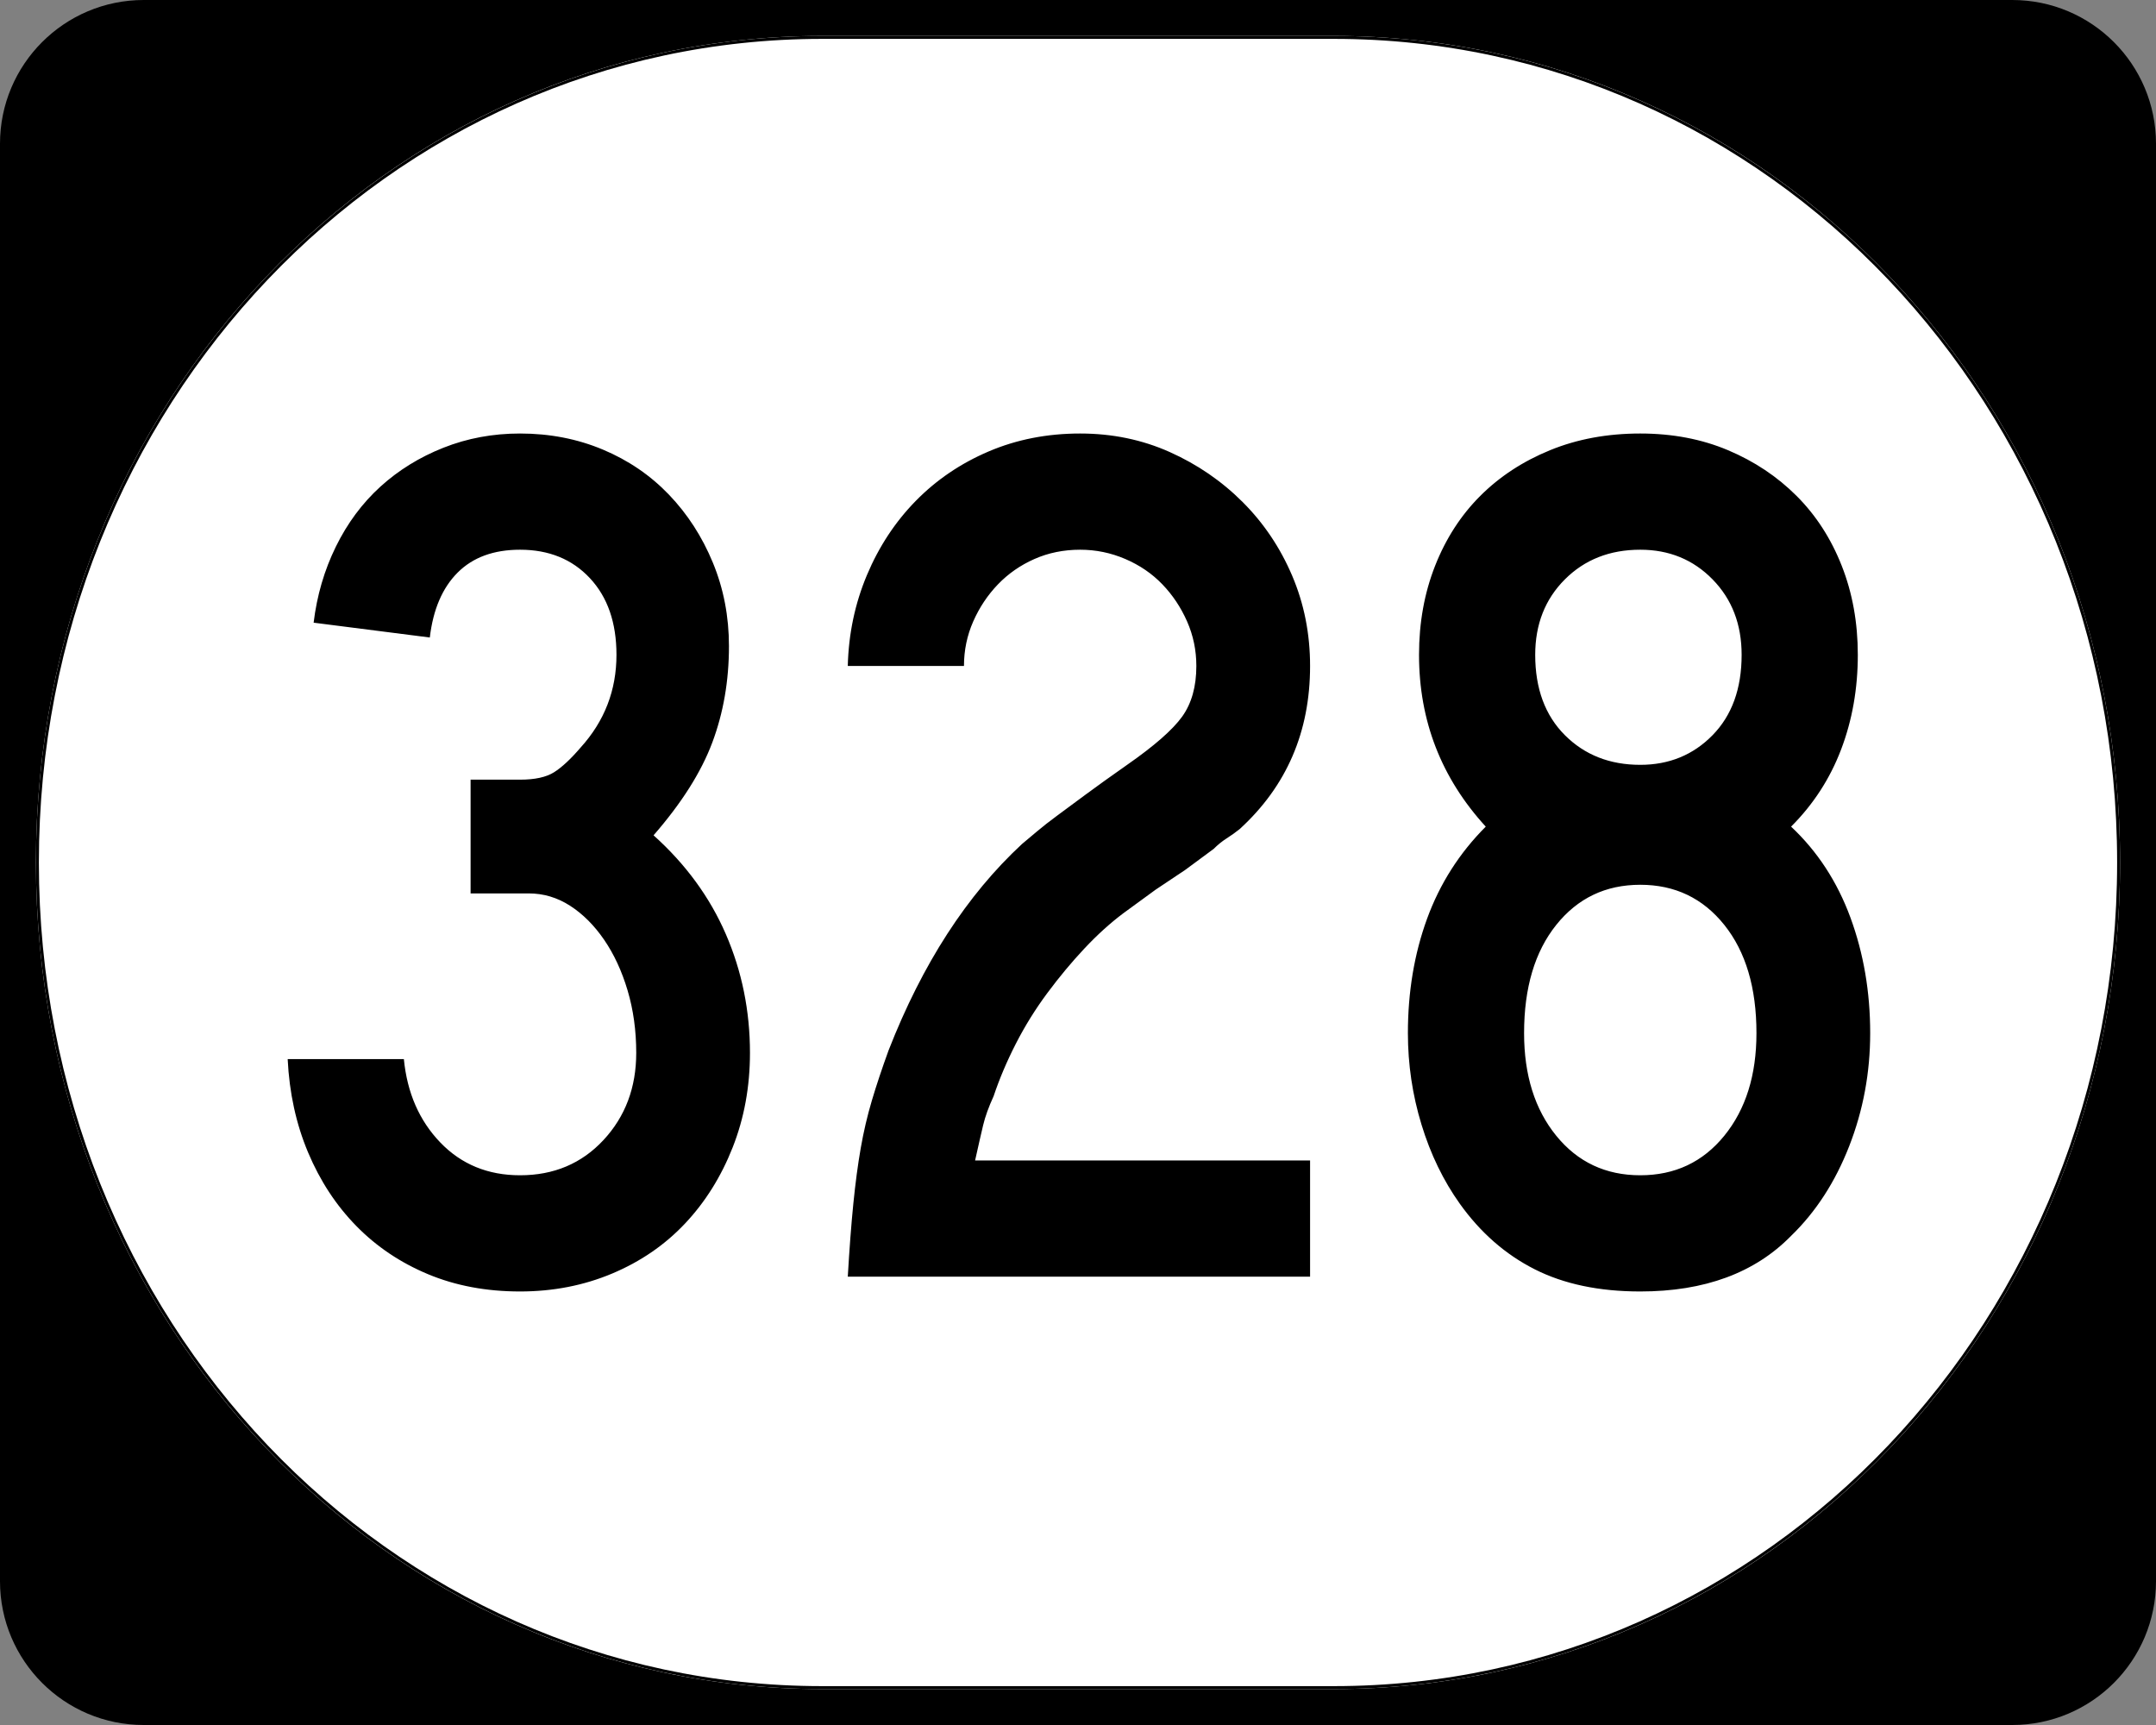
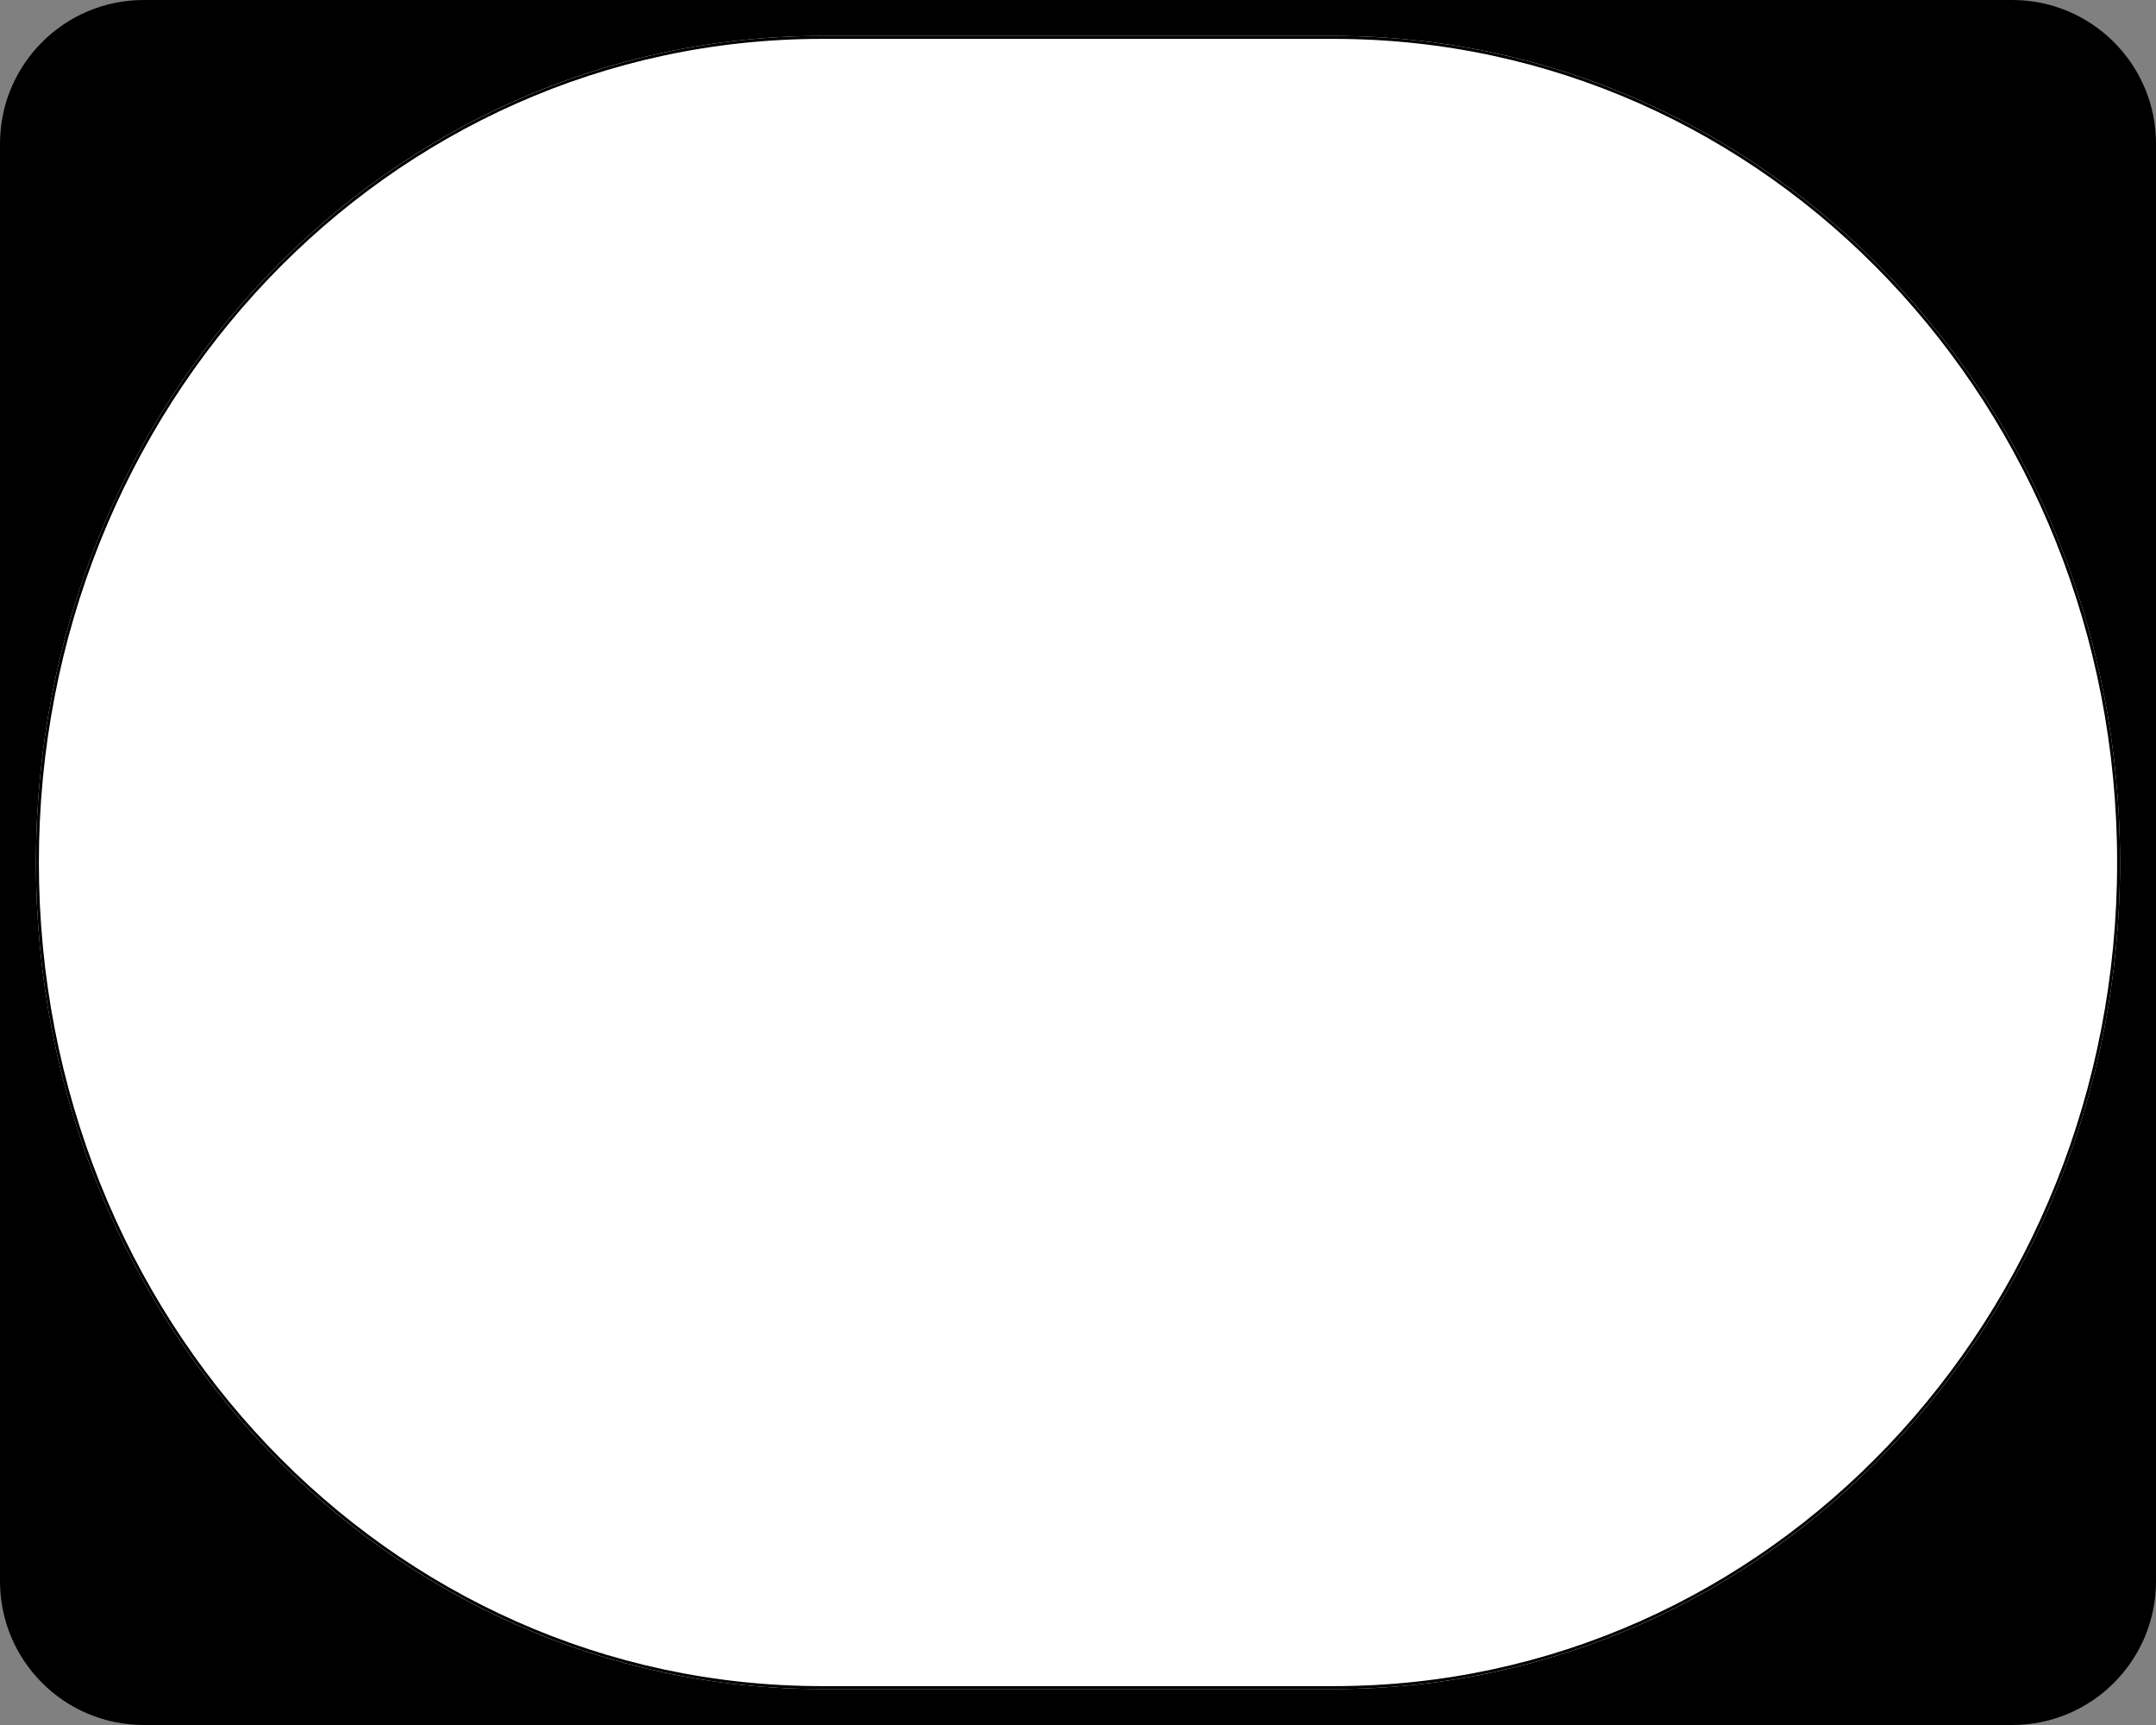
<svg xmlns="http://www.w3.org/2000/svg" version="1.0" width="750" height="600" id="svg2">
  <rect width="100%" height="100%" fill="#808080" stroke="none" />
  <defs id="defs4" />
  <g id="layer1">
    <g transform="translate(-1044.714,-564.781)" id="g1364" style="overflow:visible">
      <g id="g3">
        <path d="M 1044.714,614.781 C 1044.714,587.166 1067.099,564.781 1094.714,564.781 L 1744.714,564.781 C 1772.328,564.781 1794.714,587.166 1794.714,614.781 L 1794.714,1114.781 C 1794.714,1142.396 1772.328,1164.781 1744.714,1164.781 L 1094.714,1164.781 C 1067.099,1164.781 1044.714,1142.396 1044.714,1114.781 L 1044.714,614.781 L 1044.714,614.781 z" id="path7" />
        <path d="" id="path9" />
      </g>
    </g>
    <path d="M 285.851,12.5 L 464.149,12.5 C 615.585,12.5 737.5,140.725 737.5,300 C 737.5,459.275 615.585,587.5 464.149,587.5 L 285.851,587.5 C 134.415,587.5 12.5,459.275 12.5,300 C 12.5,140.725 134.415,12.5 285.851,12.5 z" id="path3057" style="fill:#ffffff;fill-opacity:1;stroke:none;stroke-width:1;stroke-miterlimit:4;stroke-dasharray:none;stroke-opacity:1" />
-     <path d="M 260.889,366.22 C 260.889,377.969 258.881,388.933 254.866,399.112 C 250.85,409.291 245.332,418.107 238.312,425.56 C 231.291,433.014 222.836,438.818 212.946,442.974 C 203.056,447.129 192.376,449.207 180.907,449.207 C 169.158,449.207 158.481,447.202 148.875,443.19 C 139.269,439.179 130.956,433.589 123.936,426.42 C 116.915,419.251 111.325,410.721 107.165,400.831 C 103.005,390.941 100.641,380.121 100.072,368.372 L 140.49,368.372 C 141.636,380.121 145.863,389.795 153.173,397.393 C 160.482,404.991 169.727,408.79 180.907,408.79 C 192.665,408.79 202.341,404.704 209.934,396.533 C 217.528,388.362 221.324,378.258 221.325,366.22 C 221.324,358.478 220.323,351.239 218.32,344.502 C 216.316,337.766 213.593,331.889 210.151,326.872 C 206.708,321.855 202.765,317.914 198.321,315.049 C 193.876,312.184 189.074,310.751 183.912,310.751 L 163.703,310.751 L 163.703,271.187 L 180.907,271.187 C 186.069,271.187 190.012,270.327 192.737,268.608 C 195.462,266.889 198.544,264.022 201.982,260.006 C 210.293,250.838 214.448,240.091 214.448,227.764 C 214.448,216.584 211.367,207.695 205.204,201.099 C 199.04,194.503 190.941,191.205 180.907,191.205 C 171.739,191.205 164.502,193.858 159.196,199.163 C 153.89,204.469 150.664,211.995 149.518,221.741 L 109.1,216.584 C 110.246,207.118 112.825,198.302 116.836,190.135 C 120.847,181.969 126.007,175.018 132.314,169.283 C 138.622,163.549 145.933,159.033 154.249,155.734 C 162.564,152.436 171.45,150.787 180.907,150.787 C 191.23,150.787 200.834,152.651 209.718,156.377 C 218.602,160.104 226.269,165.336 232.722,172.072 C 239.173,178.808 244.263,186.693 247.99,195.725 C 251.716,204.758 253.58,214.432 253.58,224.746 C 253.58,236.792 251.644,247.975 247.773,258.294 C 243.902,268.612 237.093,279.362 227.348,290.542 C 238.528,300.577 246.913,312.044 252.504,324.943 C 258.094,337.843 260.889,351.602 260.889,366.22 L 260.889,366.22 z M 294.916,444.05 C 295.485,434.304 296.128,425.847 296.845,418.678 C 297.562,411.508 298.422,405.059 299.424,399.328 C 300.425,393.598 301.716,388.08 303.295,382.774 C 304.874,377.468 306.809,371.662 309.101,365.354 C 320.859,335.26 336.339,311.324 355.542,293.547 C 357.265,292.113 359.059,290.608 360.922,289.033 C 362.786,287.459 365.078,285.667 367.799,283.66 C 370.519,281.652 373.815,279.216 377.686,276.35 C 381.558,273.485 386.358,270.045 392.088,266.029 C 401.554,259.433 407.934,253.843 411.228,249.259 C 414.521,244.675 416.168,238.8 416.168,231.635 C 416.168,226.185 415.094,221.024 412.947,216.151 C 410.799,211.278 407.934,206.978 404.351,203.251 C 400.769,199.524 396.469,196.585 391.452,194.433 C 386.435,192.281 381.201,191.205 375.751,191.205 C 370.021,191.205 364.719,192.281 359.846,194.433 C 354.973,196.585 350.744,199.524 347.157,203.251 C 343.57,206.978 340.703,211.278 338.555,216.151 C 336.407,221.024 335.333,226.185 335.333,231.635 L 294.916,231.635 C 295.196,220.455 297.416,209.92 301.576,200.029 C 305.735,190.14 311.398,181.538 318.563,174.224 C 325.728,166.911 334.183,161.176 343.929,157.02 C 353.674,152.865 364.282,150.787 375.751,150.787 C 386.931,150.787 397.324,152.937 406.93,157.237 C 416.536,161.537 424.993,167.341 432.303,174.65 C 439.612,181.96 445.344,190.49 449.5,200.239 C 453.655,209.99 455.733,220.455 455.733,231.635 C 455.733,254.565 447.562,273.483 431.22,288.39 C 429.785,289.536 428.28,290.61 426.706,291.612 C 425.131,292.614 423.626,293.832 422.192,295.266 L 412.297,302.576 L 401.983,309.465 L 390.802,317.627 C 386.218,321.065 381.704,325.151 377.26,329.884 C 372.816,334.617 368.516,339.778 364.361,345.368 C 360.205,350.959 356.55,356.835 353.397,362.998 C 350.243,369.162 347.66,375.253 345.648,381.272 C 343.933,384.999 342.717,388.367 342,391.376 C 341.282,394.386 340.351,398.471 339.205,403.633 L 455.733,403.633 L 455.733,444.05 L 294.916,444.05 z M 650.577,359.344 C 650.576,373.105 648.14,386.219 643.267,398.685 C 638.394,411.152 631.658,421.545 623.059,429.865 C 610.443,442.76 592.955,449.207 570.595,449.207 C 556.265,449.207 544.01,446.629 533.832,441.471 C 523.653,436.314 514.981,428.718 507.816,418.684 C 502.086,410.653 497.644,401.478 494.49,391.16 C 491.337,380.841 489.76,370.236 489.76,359.344 C 489.76,345.005 491.982,331.745 496.426,319.563 C 500.87,307.381 507.676,296.701 516.845,287.524 C 501.369,270.614 493.631,250.694 493.631,227.764 C 493.631,216.584 495.494,206.263 499.221,196.801 C 502.948,187.34 508.179,179.241 514.916,172.505 C 521.652,165.769 529.748,160.465 539.205,156.594 C 548.662,152.723 559.125,150.787 570.595,150.787 C 581.775,150.787 591.951,152.723 601.124,156.594 C 610.297,160.465 618.251,165.769 624.988,172.505 C 631.724,179.241 636.955,187.34 640.682,196.801 C 644.409,206.263 646.272,216.584 646.272,227.764 C 646.272,239.513 644.339,250.477 640.472,260.656 C 636.605,270.835 630.801,279.791 623.059,287.524 C 632.227,296.124 639.105,306.659 643.694,319.13 C 648.282,331.601 650.576,345.005 650.577,359.344 L 650.577,359.344 z M 605.855,227.764 C 605.855,217.152 602.487,208.406 595.751,201.525 C 589.014,194.645 580.629,191.205 570.595,191.205 C 559.992,191.205 551.25,194.645 544.369,201.525 C 537.489,208.406 534.048,217.152 534.048,227.764 C 534.048,239.513 537.489,248.828 544.369,255.708 C 551.25,262.589 559.992,266.03 570.595,266.029 C 580.629,266.03 589.014,262.589 595.751,255.708 C 602.487,248.828 605.855,239.513 605.855,227.764 L 605.855,227.764 z M 611.012,359.344 C 611.012,343.571 607.285,331.028 599.832,321.715 C 592.378,312.402 582.632,307.746 570.595,307.746 C 558.557,307.746 548.811,312.402 541.358,321.715 C 533.904,331.028 530.177,343.571 530.177,359.344 C 530.177,373.962 533.904,385.858 541.358,395.031 C 548.811,404.203 558.557,408.79 570.595,408.79 C 582.632,408.79 592.378,404.203 599.832,395.031 C 607.285,385.858 611.012,373.962 611.012,359.344 L 611.012,359.344 z" id="text1320" style="font-size:430px;font-style:normal;font-variant:normal;font-weight:normal;font-stretch:normal;text-align:center;line-height:100%;writing-mode:lr-tb;text-anchor:middle;font-family:Roadgeek 2005 Series C" />
    <path d="M 285.977,13.011 L 464.023,13.011 C 615.246,13.011 736.989,141.008 736.989,300 C 736.989,458.992 615.246,586.989 464.023,586.989 L 285.977,586.989 C 134.754,586.989 13.011,458.992 13.011,300 C 13.011,141.008 134.754,13.011 285.977,13.011 z" id="rect2183" style="fill:none;fill-opacity:1;stroke:#000000;stroke-width:1.023;stroke-miterlimit:4;stroke-dasharray:none;stroke-opacity:1" />
  </g>
</svg>